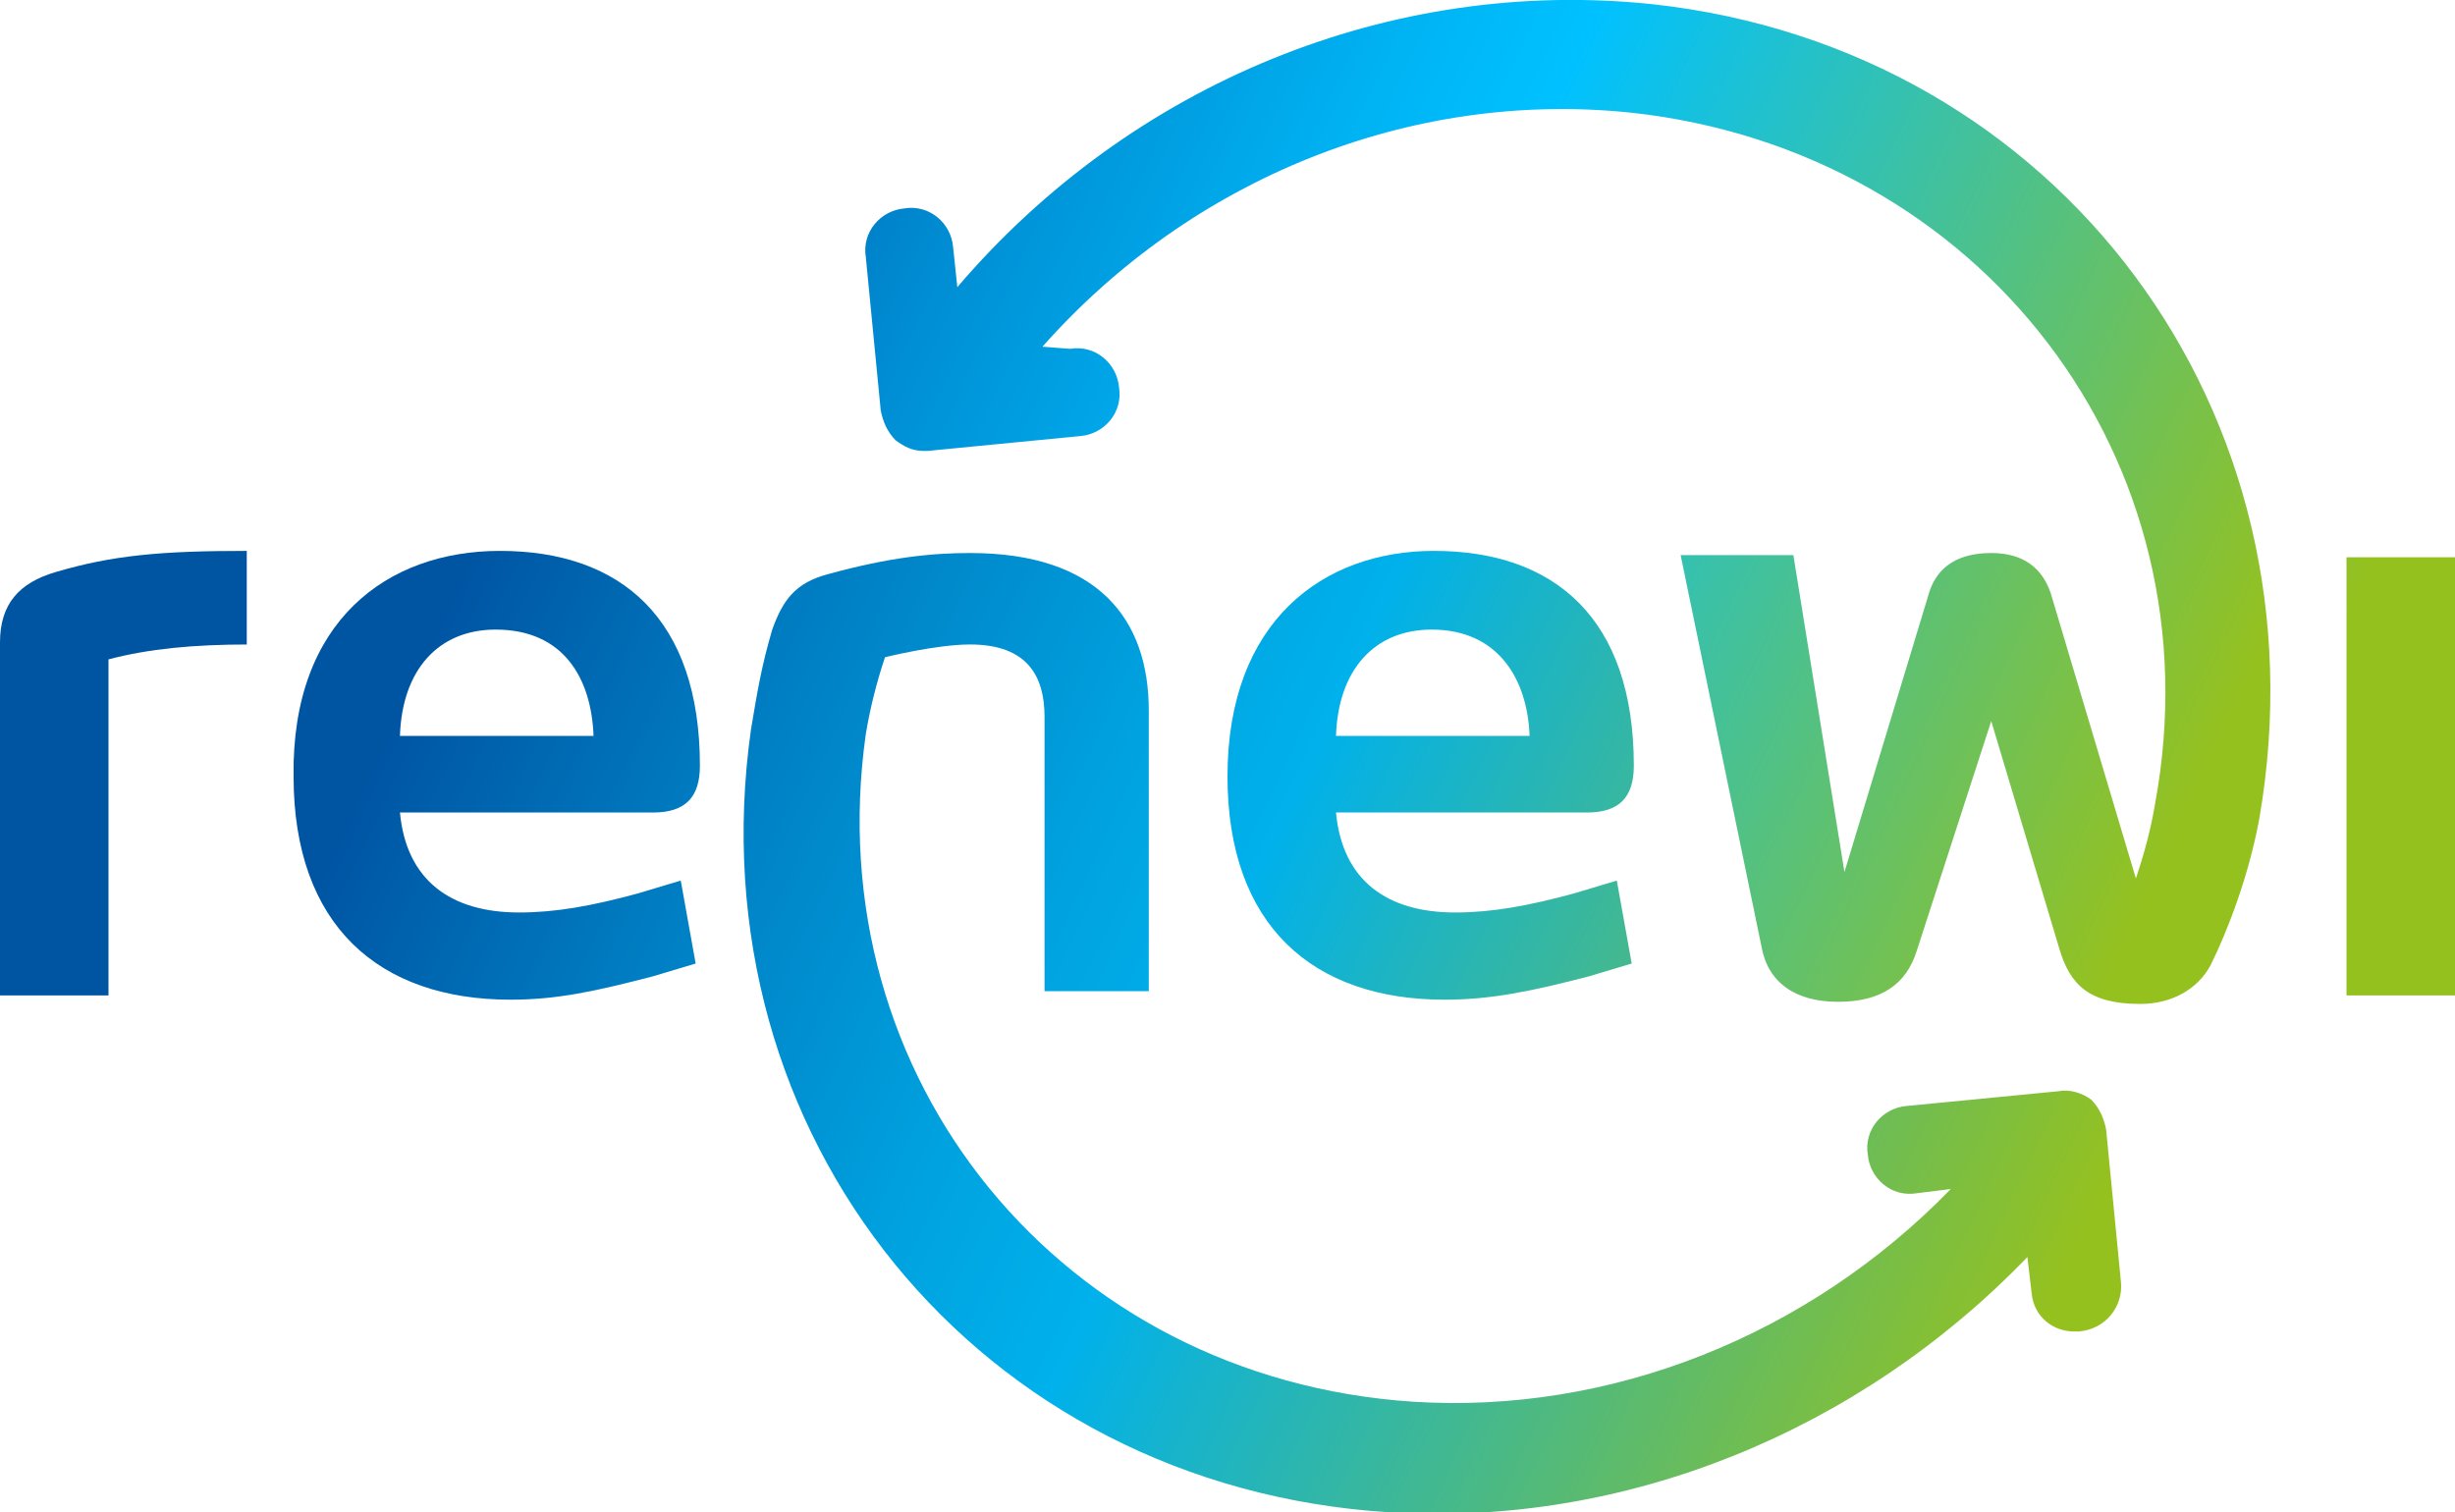
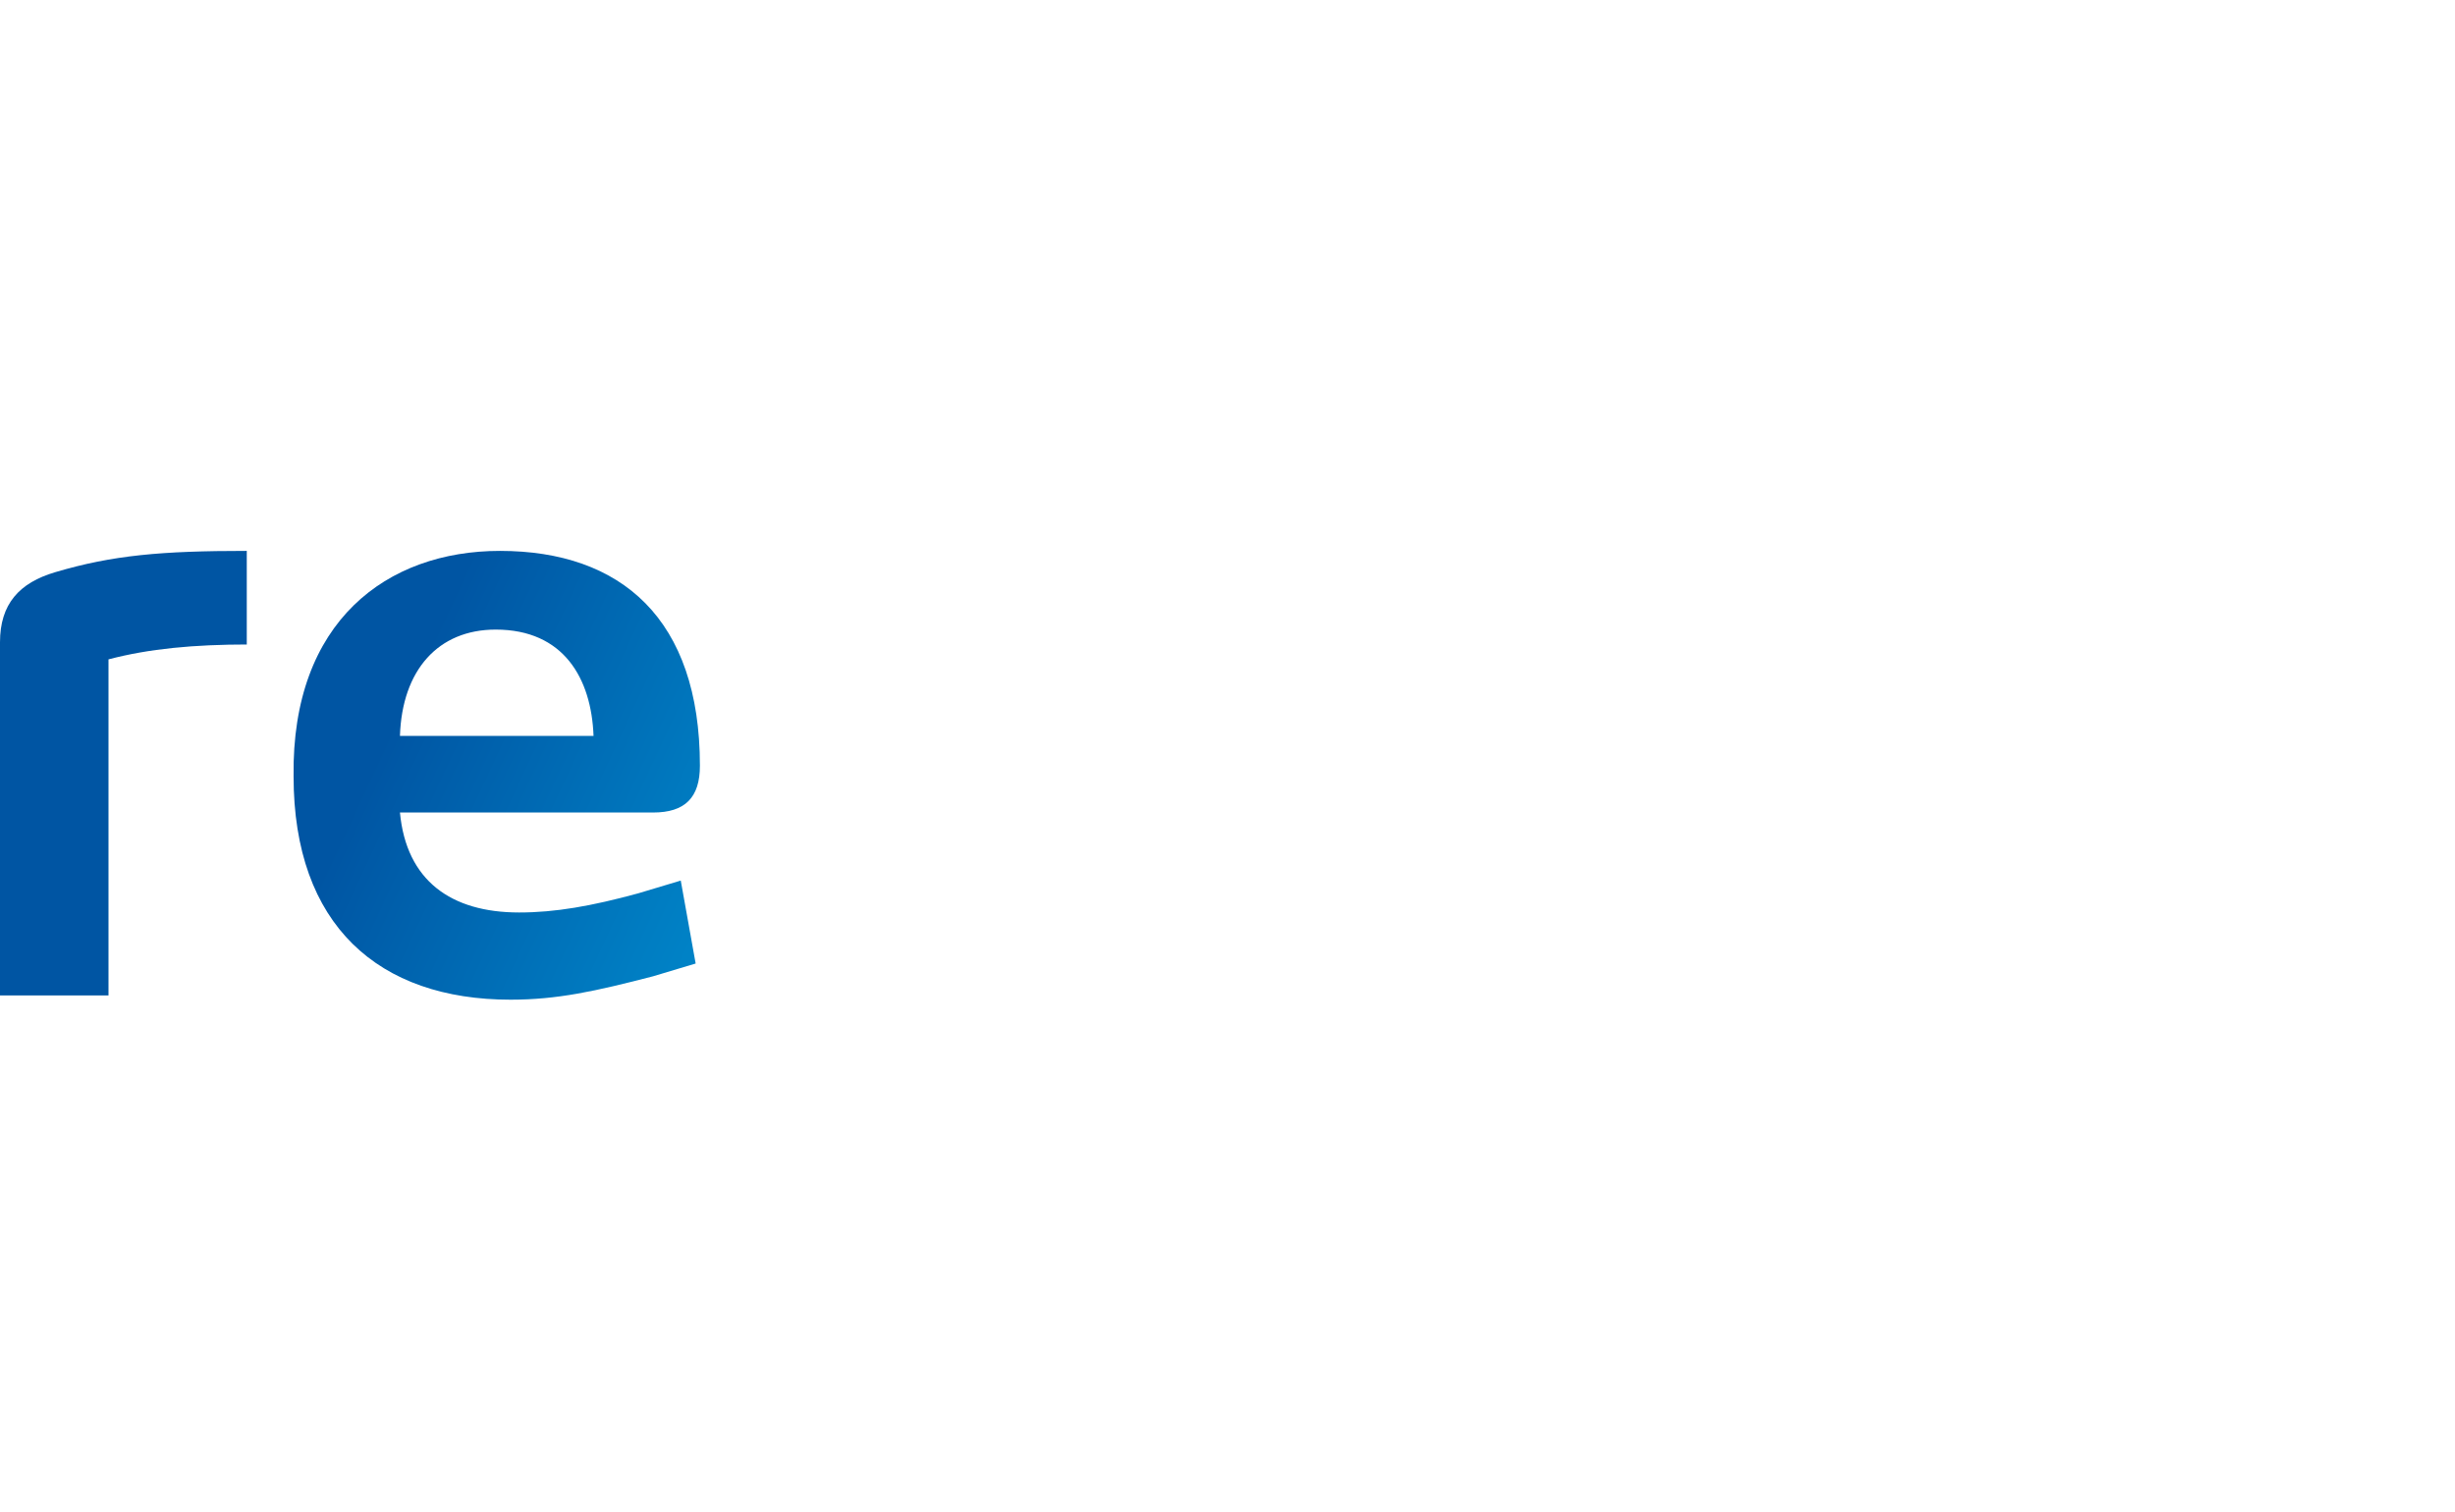
<svg xmlns="http://www.w3.org/2000/svg" version="1.1" id="Layer_1" x="0px" y="0px" viewBox="0 0 115.4 71.1" style="enable-background:new 0 0 115.4 71.1;" xml:space="preserve">
  <style type="text/css">
	.st0{fill:url(#SVGID_1_);}
	.st1{fill:url(#SVGID_2_);}
	.st2{fill:url(#SVGID_3_);}
	.st3{fill:url(#SVGID_4_);}
	.st4{fill:url(#SVGID_5_);}
	.st5{fill:url(#SVGID_6_);}
</style>
  <g>
    <g>
      <linearGradient id="SVGID_1_" gradientUnits="userSpaceOnUse" x1="15.289" y1="40.786" x2="86.436" y2="73.919">
        <stop offset="0" style="stop-color:#0055A3" />
        <stop offset="0.192" style="stop-color:#007DC2" />
        <stop offset="0.398" style="stop-color:#00A3E0" />
        <stop offset="0.507" style="stop-color:#00B1EB" />
        <stop offset="1" style="stop-color:#95C11F" />
      </linearGradient>
      <path class="st0" d="M11.7,30.3c-2.6,0-4.7,0.2-6.6,0.7v15.8H0V30.2c0-1.8,0.9-2.8,2.6-3.3c2.7-0.8,5-1,9-1V30.3z" />
      <linearGradient id="SVGID_2_" gradientUnits="userSpaceOnUse" x1="18.432" y1="34.037" x2="89.58" y2="67.169">
        <stop offset="0" style="stop-color:#0055A3" />
        <stop offset="0.192" style="stop-color:#007DC2" />
        <stop offset="0.398" style="stop-color:#00A3E0" />
        <stop offset="0.507" style="stop-color:#00B1EB" />
        <stop offset="1" style="stop-color:#95C11F" />
      </linearGradient>
      <path class="st1" d="M23.5,25.9c5.7,0,9.4,3.2,9.4,10.1c0,1.5-0.7,2.2-2.2,2.2H18.8c0.3,3.2,2.4,4.7,5.6,4.7    c1.7,0,3.4-0.3,5.6-0.9l2-0.6l0.7,3.9l-2,0.6C28,46.6,26.2,47,24,47c-6.2,0-10.2-3.5-10.2-10.5C13.7,29.2,18.2,25.9,23.5,25.9z     M23.3,29.6c-2.7,0-4.4,1.9-4.5,5h9.1C27.8,31.9,26.5,29.6,23.3,29.6z" />
      <linearGradient id="SVGID_3_" gradientUnits="userSpaceOnUse" x1="26.265" y1="17.218" x2="97.412" y2="50.35">
        <stop offset="0" style="stop-color:#0055A3" />
        <stop offset="0.192" style="stop-color:#007DC2" />
        <stop offset="0.398" style="stop-color:#00A3E0" />
        <stop offset="0.507" style="stop-color:#00B1EB" />
        <stop offset="1" style="stop-color:#95C11F" />
      </linearGradient>
-       <path class="st2" d="M67.4,25.9c5.7,0,9.4,3.2,9.4,10.1c0,1.5-0.7,2.2-2.2,2.2H62.8c0.3,3.2,2.4,4.7,5.6,4.7    c1.7,0,3.4-0.3,5.6-0.9l2-0.6l0.7,3.9l-2,0.6C72,46.6,70.1,47,67.9,47c-6.2,0-10.2-3.5-10.2-10.5C57.7,29.2,62.2,25.9,67.4,25.9z     M67.3,29.6c-2.7,0-4.4,1.9-4.5,5h9.1C71.8,31.9,70.4,29.6,67.3,29.6z" />
      <linearGradient id="SVGID_4_" gradientUnits="userSpaceOnUse" x1="49.851" y1="7.13" x2="107.936" y2="34.179">
        <stop offset="0" style="stop-color:#0055A3" />
        <stop offset="0.192" style="stop-color:#007DC2" />
        <stop offset="0.398" style="stop-color:#00A3E0" />
        <stop offset="0.507" style="stop-color:#00B1EB" />
        <stop offset="1" style="stop-color:#95C11F" />
      </linearGradient>
-       <path class="st3" d="M110.3,46.8V26.2h5.1v20.6H110.3z" />
      <linearGradient id="SVGID_5_" gradientUnits="userSpaceOnUse" x1="29.551" y1="-1.502" x2="104.938" y2="33.605">
        <stop offset="0" style="stop-color:#0055A3" />
        <stop offset="0.23" style="stop-color:#008DD3" />
        <stop offset="0.412" style="stop-color:#00B3F3" />
        <stop offset="0.507" style="stop-color:#00C1FF" />
        <stop offset="1" style="stop-color:#95C11F" />
      </linearGradient>
-       <path class="st4" d="M77.7,0.2C65.4-1.1,53.2,3.9,45,13.5l-0.2-1.9c-0.1-1.1-1.1-2-2.3-1.8c-1.1,0.1-2,1.1-1.8,2.3l0.7,7.2    c0.1,0.5,0.3,1,0.7,1.4c0.4,0.3,0.8,0.5,1.3,0.5c0.1,0,0.1,0,0.2,0l7.2-0.7c1.1-0.1,2-1.1,1.8-2.3c-0.1-1.1-1.1-2-2.3-1.8L49,16.3    c7-7.9,17.3-12.1,27.7-11c16.4,1.8,27.6,16.3,24.6,32.5c-0.2,1.2-0.5,2.3-0.9,3.5l-4-13.4C96,26.7,95.1,26,93.6,26    c-1.5,0-2.5,0.6-2.9,1.8l-4,13.2l-2.4-14.9H79l3.8,18.4c0.3,1.7,1.6,2.6,3.6,2.6c2,0,3.2-0.8,3.7-2.4l3.5-10.8l3.2,10.7    c0.5,1.7,1.4,2.6,3.8,2.6c1.5,0,2.7-0.7,3.3-1.8c0.8-1.6,1.8-4.2,2.3-6.9C109.5,19.4,96.8,2.3,77.7,0.2z" />
      <linearGradient id="SVGID_6_" gradientUnits="userSpaceOnUse" x1="18.591" y1="31.948" x2="93.826" y2="66.984">
        <stop offset="0" style="stop-color:#0055A3" />
        <stop offset="0.192" style="stop-color:#007DC2" />
        <stop offset="0.398" style="stop-color:#00A3E0" />
        <stop offset="0.507" style="stop-color:#00B1EB" />
        <stop offset="1" style="stop-color:#95C11F" />
      </linearGradient>
-       <path class="st5" d="M99.7,60.3l-0.7-7.2c-0.1-0.5-0.3-1-0.7-1.4c-0.4-0.3-1-0.5-1.5-0.4l-7.2,0.7c-1.1,0.1-2,1.1-1.8,2.3    c0.1,1.1,1.1,2,2.3,1.8l1.6-0.2c-6.7,6.9-16,10.6-25.3,10c-16.5-1.1-28-15.2-25.7-31.4c0.2-1.2,0.5-2.4,0.9-3.6c0,0,2.4-0.6,4-0.6    c2.7,0,3.5,1.5,3.5,3.4v12.9H54V33.4c0-4.3-2.4-7.4-8.4-7.4c-1.8,0-3.8,0.2-6.7,1c-1.5,0.4-2.1,1.2-2.6,2.6    c-0.5,1.7-0.7,2.9-1,4.7c-2.7,19.1,10.7,35.6,30,36.8c11.1,0.7,22.1-3.8,30-12l0.2,1.7c0.1,1.1,1,1.8,2,1.8c0.1,0,0.1,0,0.2,0    C99,62.5,99.8,61.4,99.7,60.3z" />
    </g>
  </g>
</svg>